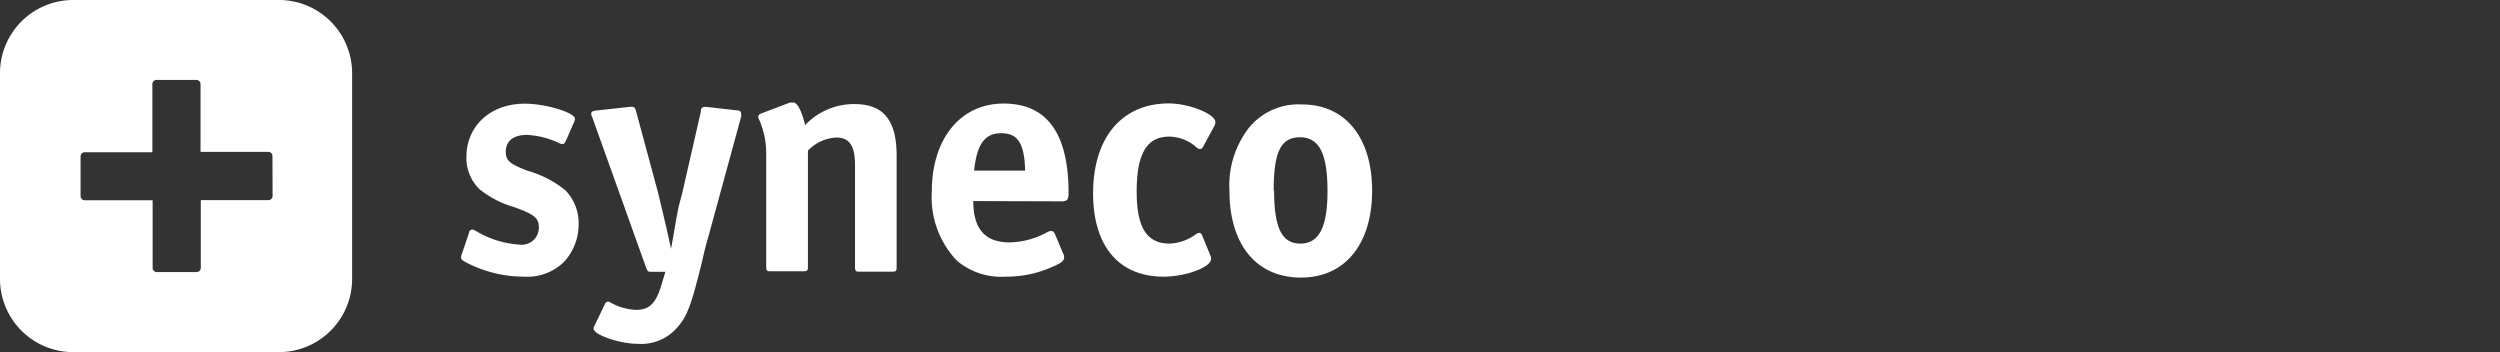
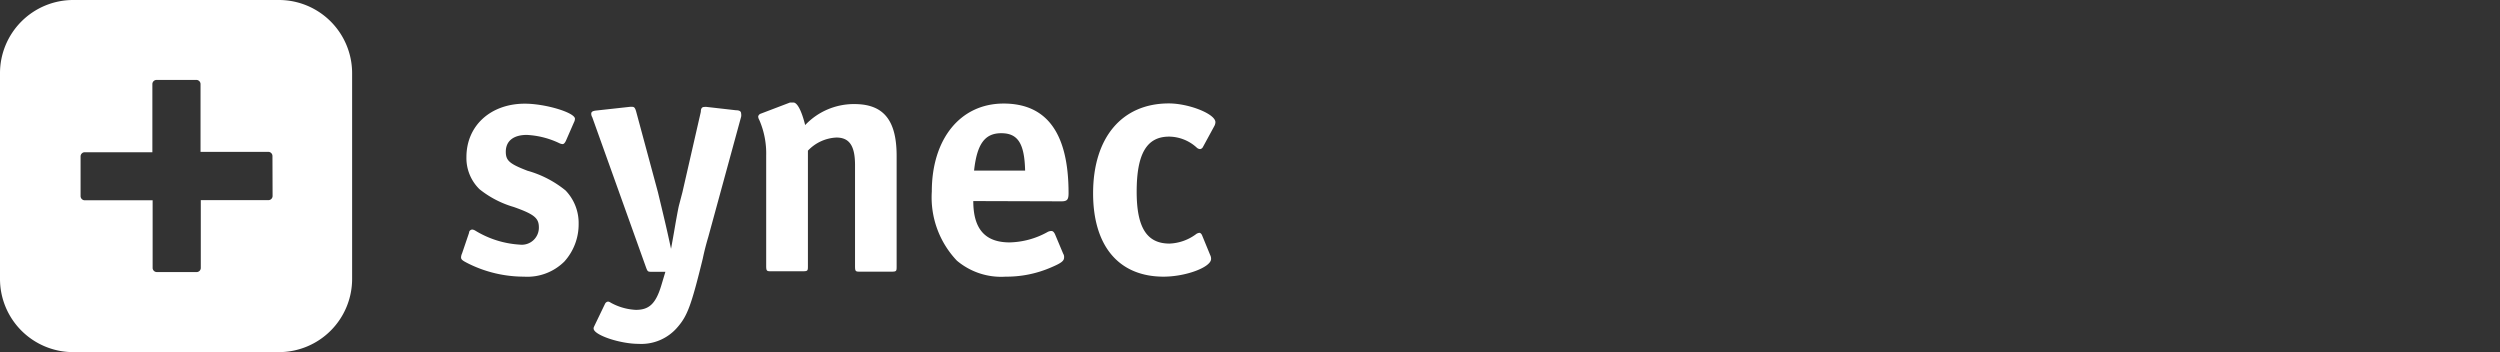
<svg xmlns="http://www.w3.org/2000/svg" id="Ebene_1" data-name="Ebene 1" width="190.49" height="26.83" viewBox="0 0 190.49 26.83">
  <rect x="0" y="0" width="190.49" height="26.83" fill="#333333" stroke="none" />
  <defs>
    <style>.cls-1{fill:#fff;}</style>
  </defs>
  <title>syneco</title>
  <path class="cls-1" d="M20.77,14.92a.32.32,0,0,1-.3.33H15.3v5.18a.32.32,0,0,1-.34.3h-3a.32.32,0,0,1-.33-.3V15.26H6.43a.32.32,0,0,1-.29-.33v-3a.32.32,0,0,1,.29-.33h5.18V6.39a.32.32,0,0,1,.33-.3h3a.32.32,0,0,1,.34.3v5.18h5.18a.32.32,0,0,1,.3.33ZM21.25,0H5.58A5.58,5.58,0,0,0,0,5.58V21.25a5.58,5.58,0,0,0,5.58,5.58H21.25a5.58,5.58,0,0,0,5.58-5.58V5.58A5.58,5.58,0,0,0,21.25,0" />
-   <path class="cls-1" d="M35.74,17.74c0-.17.15-.25.25-.25a.58.58,0,0,1,.22.08,7.33,7.33,0,0,0,3.4,1.07,1.3,1.3,0,0,0,1.45-1.3c0-.7-.3-1-1.92-1.57a7.52,7.52,0,0,1-2.6-1.35,3.31,3.31,0,0,1-1-2.45c0-2.4,1.85-4.07,4.45-4.07,1.58,0,3.82.68,3.82,1.15a.65.65,0,0,1-.08.28l-.62,1.42c-.08.15-.15.23-.25.23a.77.77,0,0,1-.2-.05,6.48,6.48,0,0,0-2.52-.65c-1,0-1.6.45-1.6,1.28,0,.67.27.92,1.65,1.45a8,8,0,0,1,2.9,1.5,3.57,3.57,0,0,1,1,2.55A4.23,4.23,0,0,1,43,19.93a4,4,0,0,1-3.07,1.15,9.52,9.52,0,0,1-4.25-1c-.45-.23-.55-.3-.55-.48a.86.86,0,0,1,.08-.3Z" />
+   <path class="cls-1" d="M35.74,17.74c0-.17.15-.25.25-.25a.58.58,0,0,1,.22.08,7.33,7.33,0,0,0,3.4,1.07,1.3,1.3,0,0,0,1.45-1.3c0-.7-.3-1-1.92-1.57a7.52,7.52,0,0,1-2.6-1.35,3.31,3.31,0,0,1-1-2.45c0-2.4,1.85-4.07,4.45-4.07,1.58,0,3.82.68,3.82,1.15a.65.65,0,0,1-.08.28l-.62,1.42c-.08.15-.15.23-.25.23a.77.77,0,0,1-.2-.05,6.48,6.48,0,0,0-2.52-.65c-1,0-1.6.45-1.6,1.28,0,.67.27.92,1.65,1.45a8,8,0,0,1,2.9,1.5,3.57,3.57,0,0,1,1,2.55A4.23,4.23,0,0,1,43,19.93a4,4,0,0,1-3.07,1.15,9.52,9.52,0,0,1-4.25-1c-.45-.23-.55-.3-.55-.48a.86.86,0,0,1,.08-.3" />
  <path class="cls-1" d="M50.13,14.64c.42,1.75.67,2.77,1,4.32.2-1.1.25-1.4.37-2.1.08-.43.15-.83.22-1.15L52,14.64l1.4-6.12c0-.3.12-.37.27-.37a.8.8,0,0,1,.2,0l2.2.25c.3,0,.4.1.4.25a.66.66,0,0,1,0,.25l-2.5,9.15c-.15.5-.3,1.07-.42,1.65-.87,3.55-1.17,4.35-1.9,5.2a3.62,3.62,0,0,1-3,1.3c-1.4,0-3.42-.67-3.42-1.17,0-.07,0-.07.1-.28l.77-1.6a.3.3,0,0,1,.23-.17.4.4,0,0,1,.2.08,4.38,4.38,0,0,0,1.92.55c1,0,1.52-.45,1.95-1.9l.3-1h-1c-.33,0-.35,0-.47-.32L45.13,8.94a.54.54,0,0,1-.08-.27c0-.15.1-.22.4-.25L48,8.14h.17c.15,0,.22.07.3.35Z" />
  <path class="cls-1" d="M60.2,7.81l.25,0c.3,0,.63.63.9,1.72a5.11,5.11,0,0,1,3.75-1.6c2.22,0,3.22,1.22,3.22,3.95v8.4c0,.38,0,.42-.42.42H65.57c-.37,0-.42,0-.42-.42v-7.7c0-1.47-.43-2.1-1.42-2.1a3.19,3.19,0,0,0-2.17,1v8.77c0,.38,0,.42-.42.42H58.8c-.37,0-.42,0-.42-.42v-8.4a6.38,6.38,0,0,0-.53-2.72.56.56,0,0,1-.08-.25.29.29,0,0,1,.2-.22Z" />
  <path class="cls-1" d="M78.11,13c-.05-2.07-.55-2.85-1.82-2.85S74.44,11,74.22,13Zm-3.95,2.32c0,2.15.92,3.15,2.77,3.15a6.19,6.19,0,0,0,2.85-.77.67.67,0,0,1,.32-.1c.13,0,.2.08.28.23l.63,1.5a.45.45,0,0,1,.07.28c0,.27-.2.43-1,.77a8.51,8.51,0,0,1-3.45.7,5.23,5.23,0,0,1-3.72-1.22A7,7,0,0,1,71,14.59c0-4,2.17-6.7,5.47-6.7s4.95,2.27,4.95,6.82c0,.5-.1.63-.55.63Z" />
  <path class="cls-1" d="M92.21,19.43a.62.62,0,0,1,.07.3c0,.63-1.92,1.35-3.62,1.35-3.4,0-5.37-2.32-5.37-6.35,0-4.25,2.2-6.85,5.77-6.85,1.53,0,3.55.8,3.55,1.43a.65.65,0,0,1-.07.27l-.87,1.6a.3.3,0,0,1-.22.18.4.4,0,0,1-.25-.1,3.16,3.16,0,0,0-2.12-.85c-1.7,0-2.47,1.3-2.47,4.2,0,2.72.77,3.95,2.5,3.95a3.61,3.61,0,0,0,2-.7.53.53,0,0,1,.28-.12c.07,0,.15.07.2.18Z" />
-   <path class="cls-1" d="M97.08,14.49c0,2.9.6,4.07,2,4.07s2.07-1.2,2.07-4-.6-4.1-2.1-4.1-2,1.2-2,4.07m7.5,0c0,4.07-2.07,6.62-5.42,6.62s-5.45-2.45-5.45-6.6a7.17,7.17,0,0,1,1.45-4.77,4.87,4.87,0,0,1,4.1-1.82c3.27,0,5.32,2.52,5.32,6.57" />
</svg>